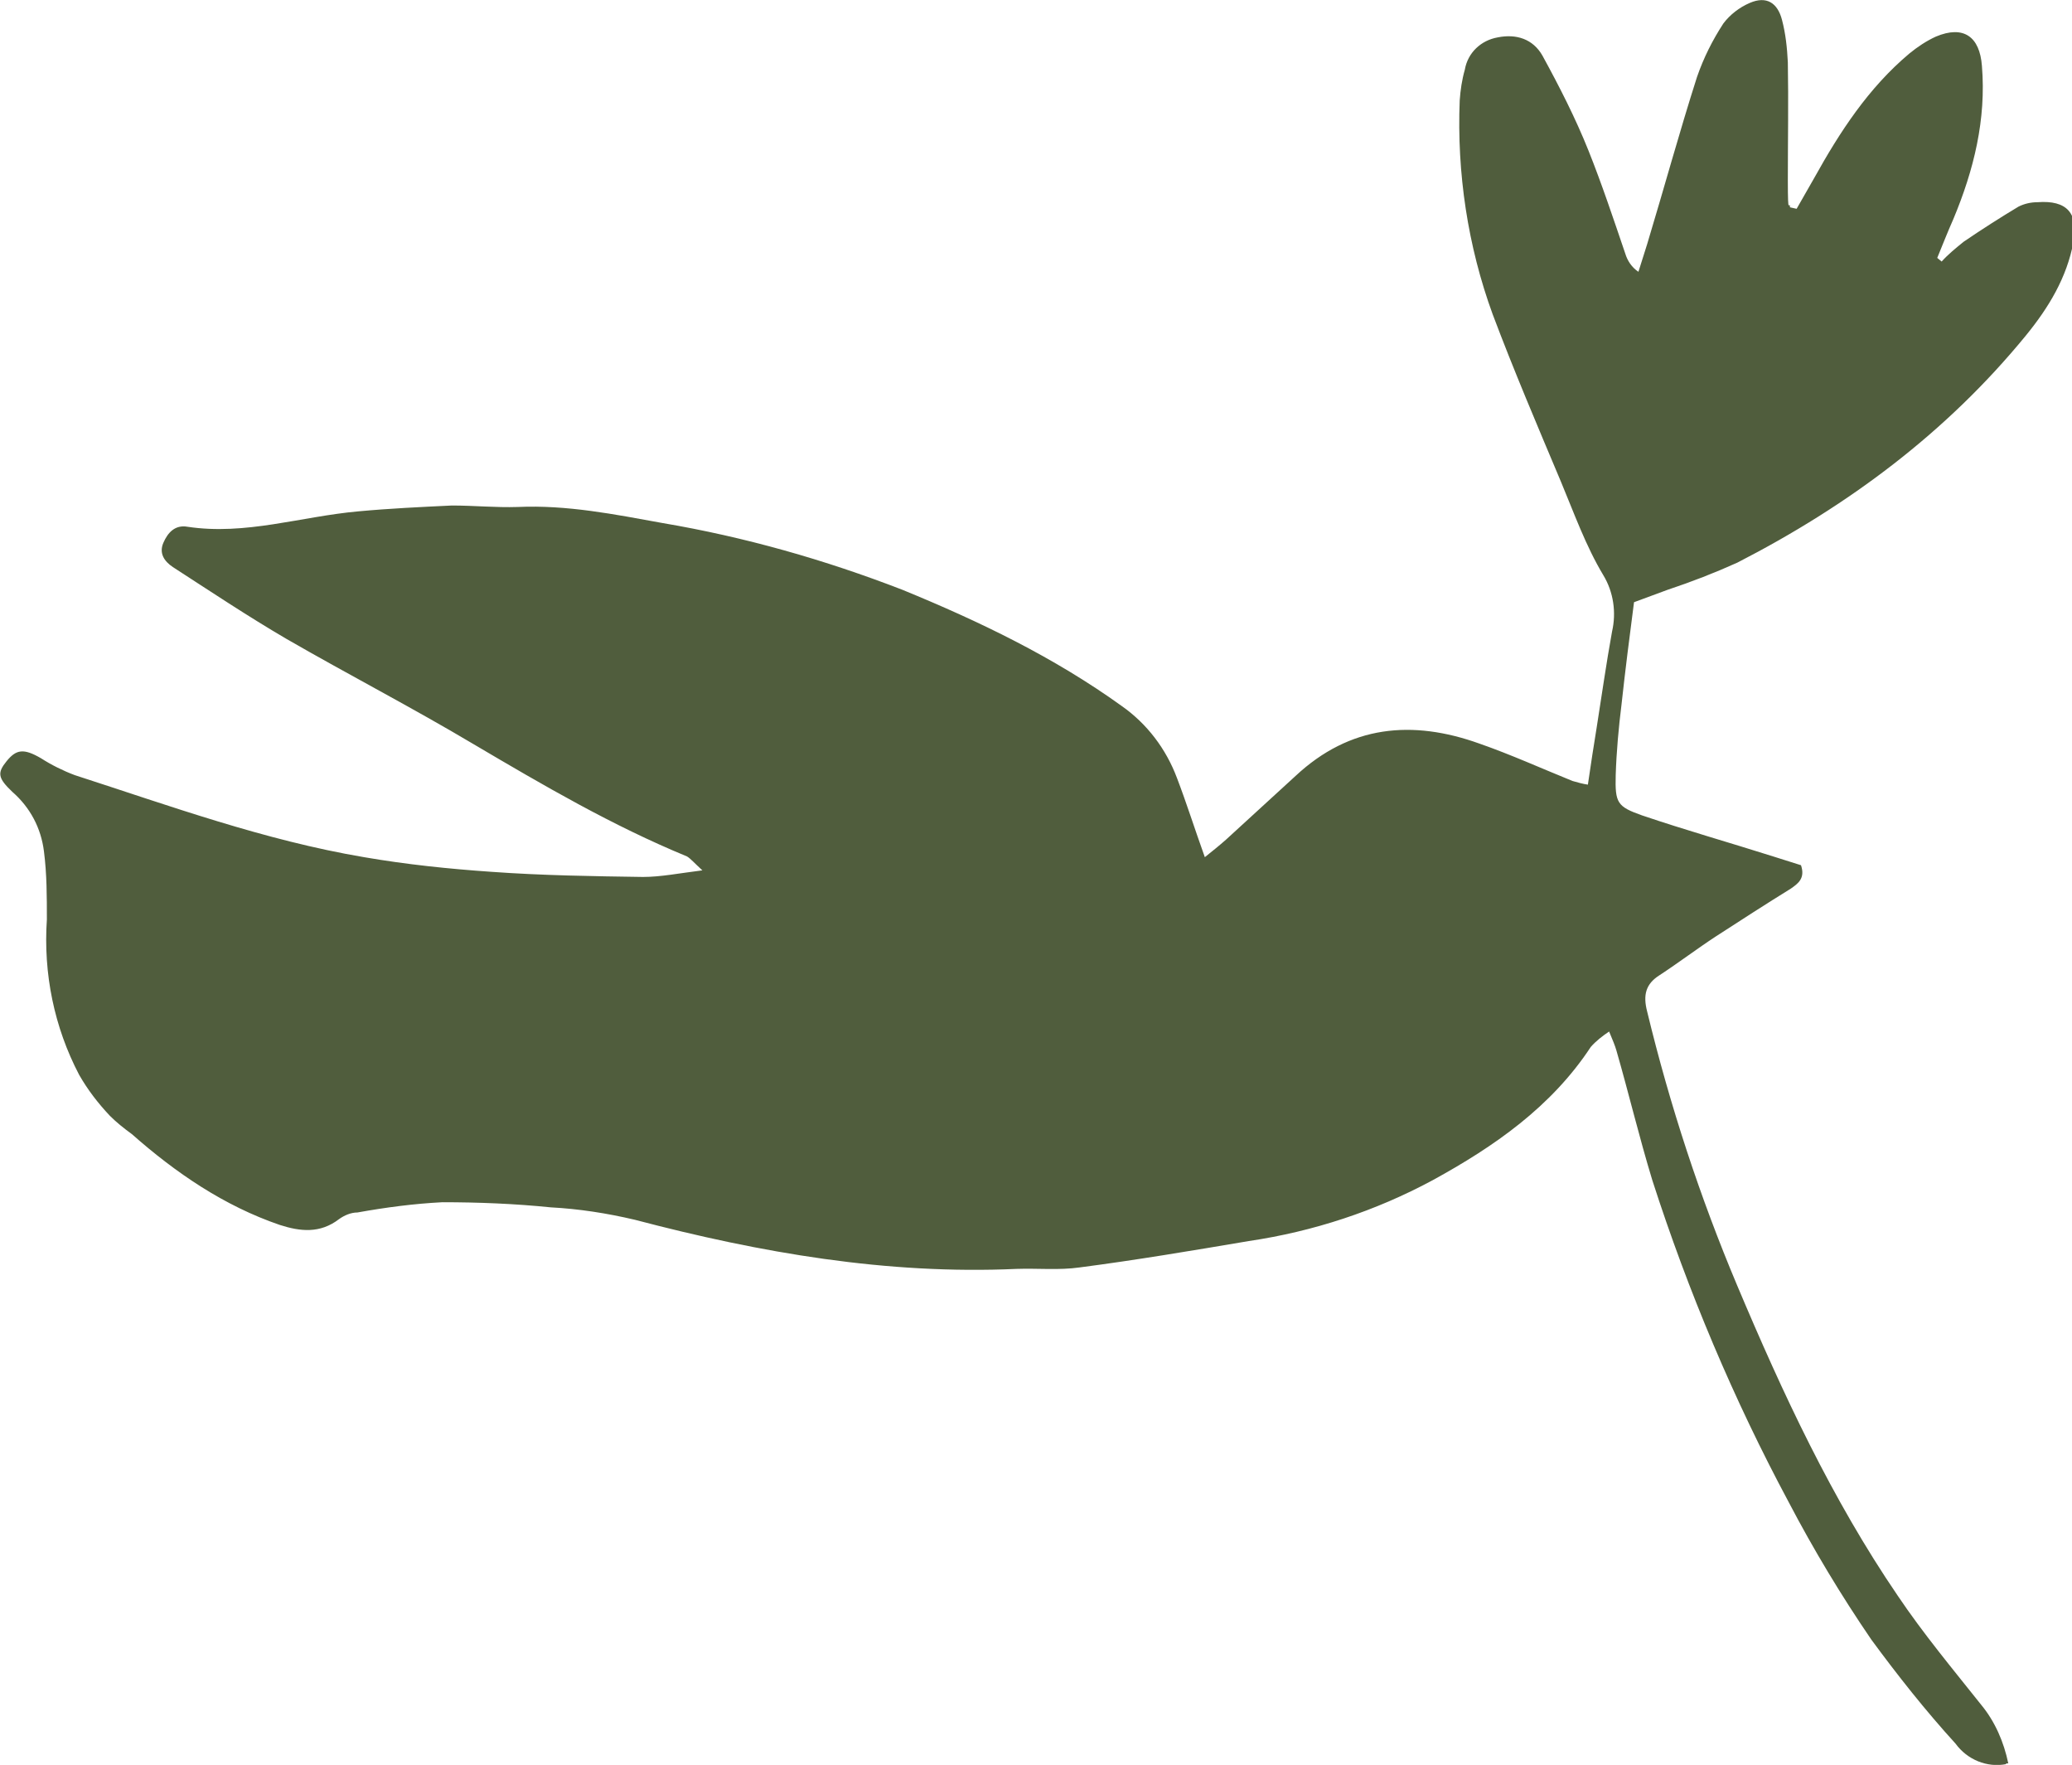
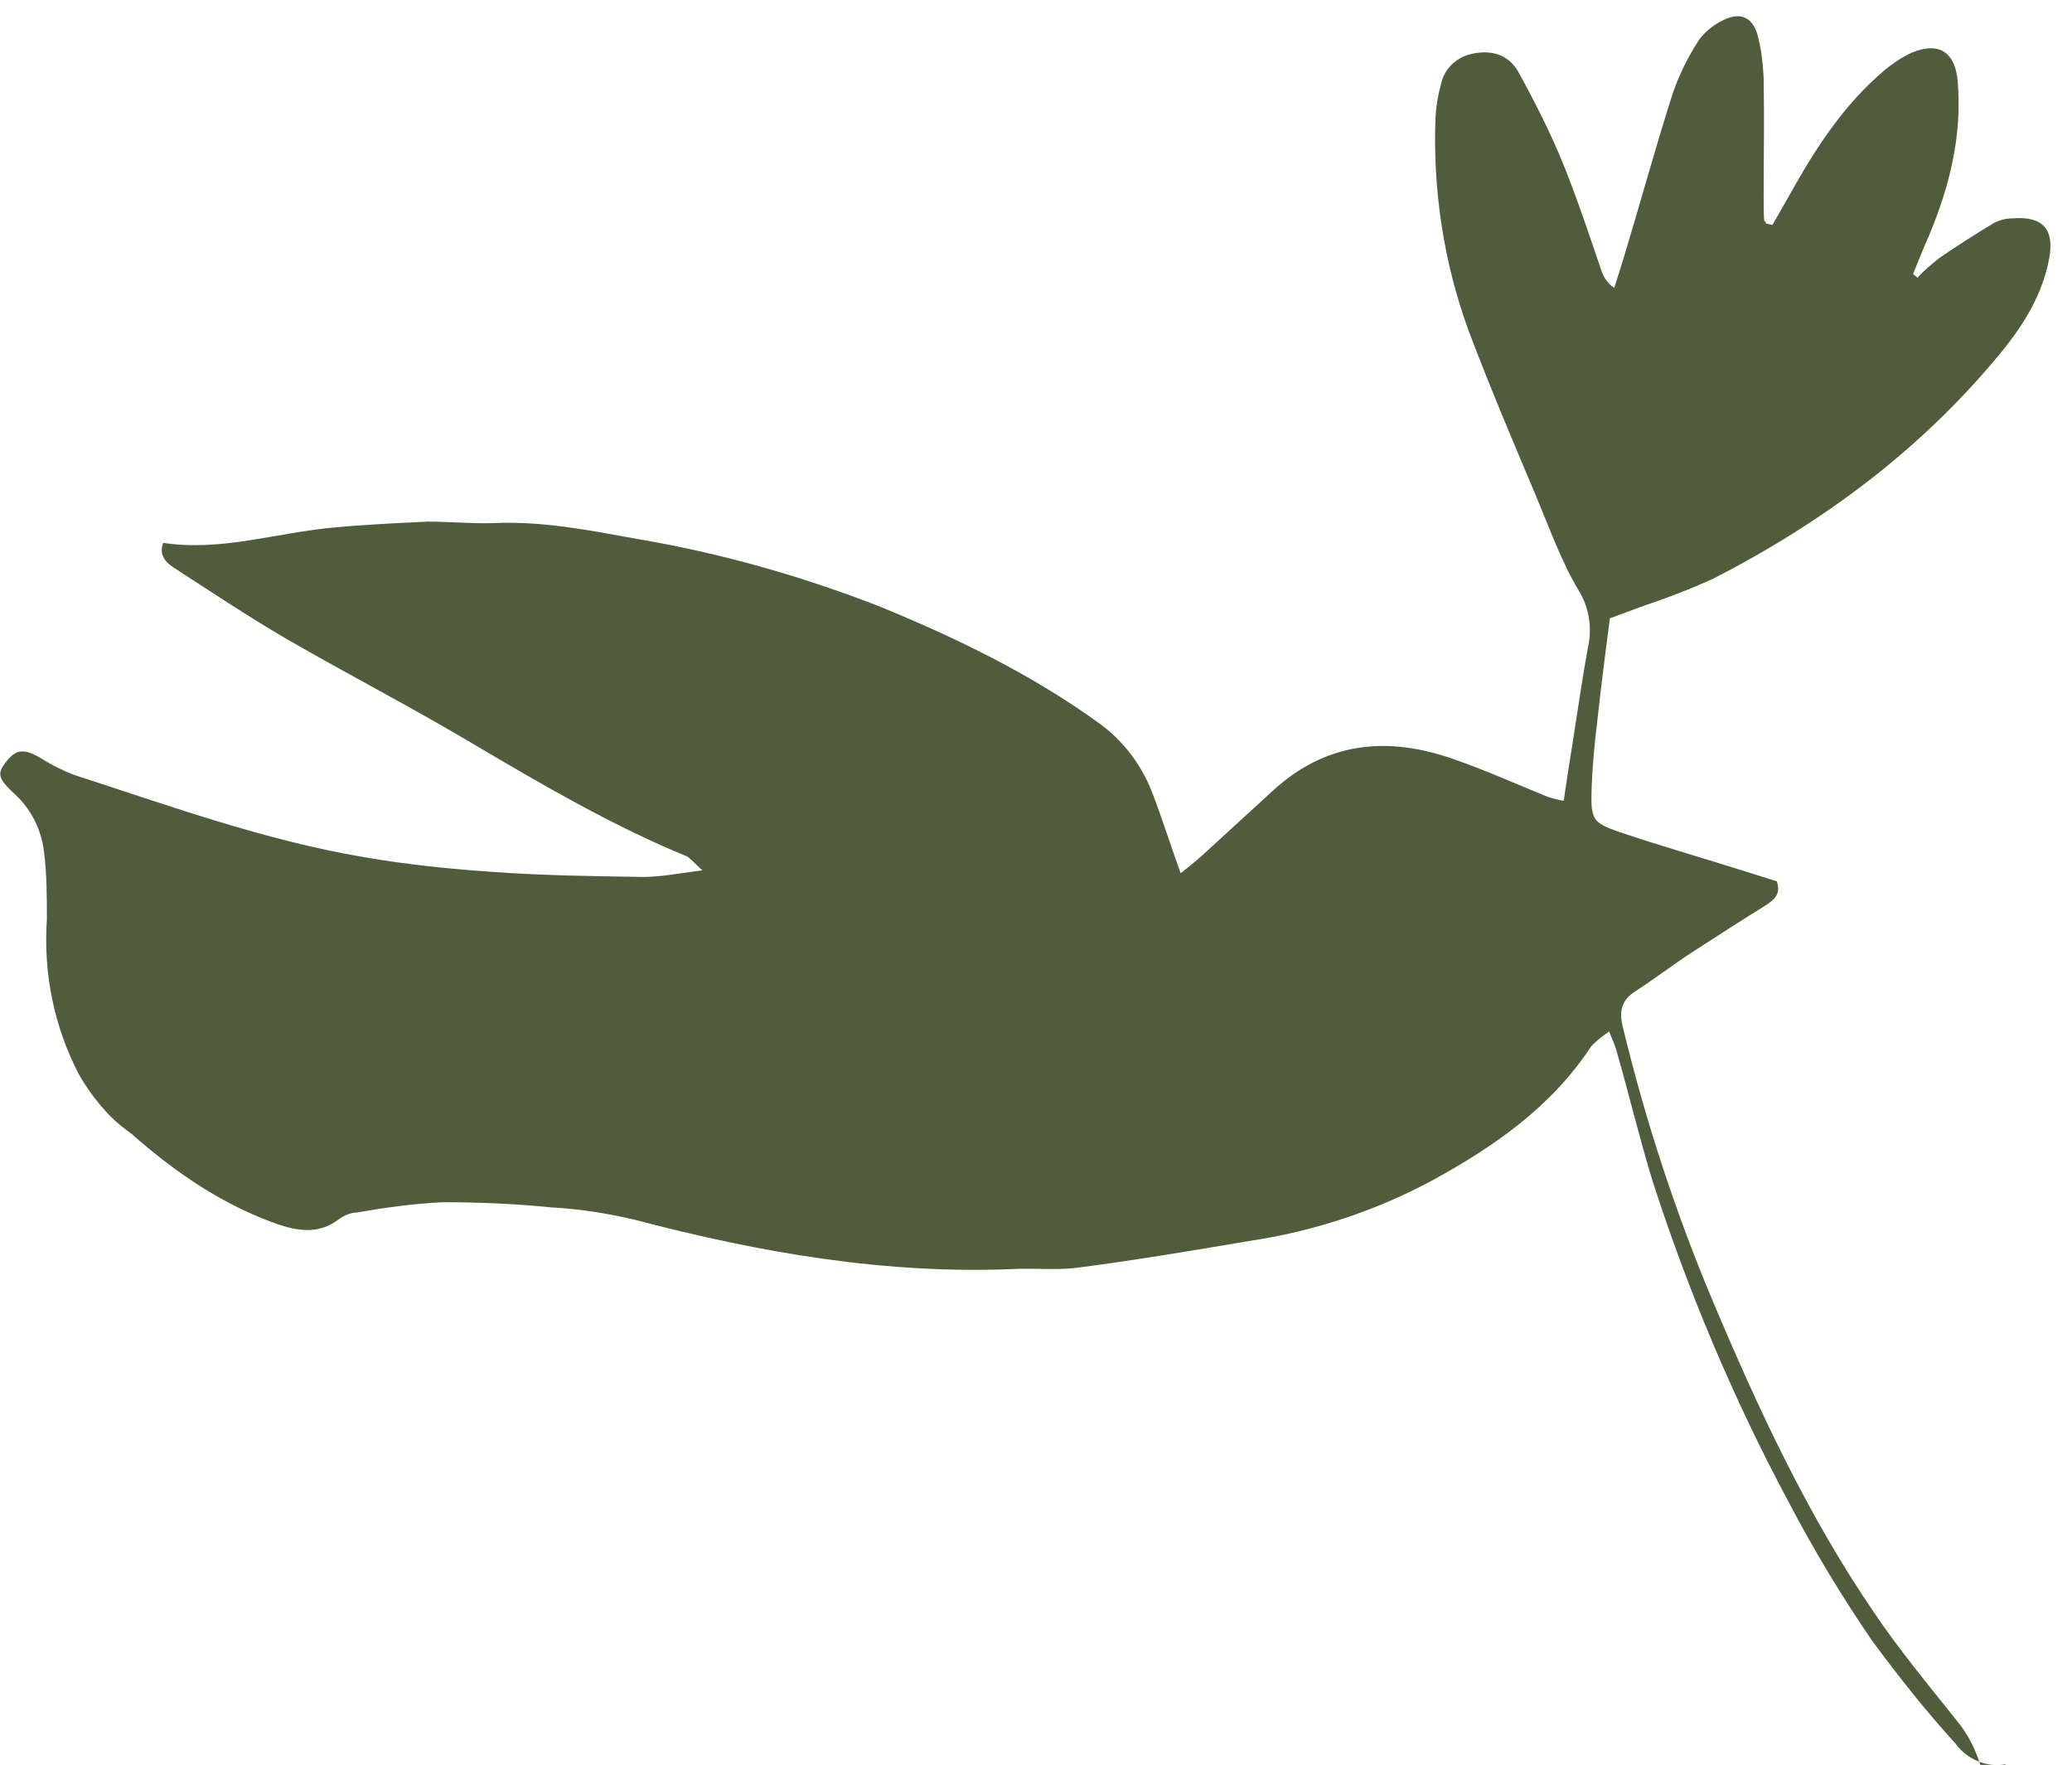
<svg xmlns="http://www.w3.org/2000/svg" viewBox="0 0 282.9 240.9">
  <g>
    <g id="Capa_1">
      <g id="Capa_1-2" data-name="Capa_1">
        <g id="SOMBRA_1">
-           <path d="M273.9,240.8c-2.6.5-5.3-.6-6.9-2.8-4.1-4.5-7.9-9.3-11.5-14.2-4.1-6-7.9-12.3-11.3-18.8-7.5-14-13.7-28.7-18.6-43.9-1.8-5.9-3.2-11.8-4.9-17.7-.2-.7-.5-1.4-1-2.6-.9.6-1.8,1.3-2.5,2.1-5.4,8.2-13.2,13.6-21.6,18.2-7.8,4.2-16.3,7-25.1,8.3-7.7,1.3-15.4,2.6-23.1,3.6-2.8.4-5.7.1-8.6.2-17.7.8-35-2.2-52.1-6.7-3.8-.9-7.7-1.5-11.5-1.7-4.9-.5-9.9-.7-14.8-.7-3.9.2-7.7.7-11.6,1.4-.9,0-1.8.4-2.5.9-2.6,2-5.3,1.7-8.1.8-7.6-2.6-14.2-7.1-20.2-12.4-1.1-.8-2.1-1.6-3-2.5-1.6-1.7-3-3.5-4.2-5.6-3.4-6.5-4.9-13.8-4.4-21.2,0-3.1,0-6.2-.4-9.3-.4-3.2-1.9-6-4.3-8.1-2-1.9-2.1-2.6-.8-4.2,1.3-1.6,2.3-1.8,4.7-.4,1.4.9,3,1.7,4.6,2.3,13,4.2,25.9,8.9,39.5,11.2,5.8,1,11.6,1.6,17.4,2,6.9.5,13.8.6,20.7.7,2.4,0,4.9-.5,8.1-.9-1.1-1-1.6-1.6-2.1-1.9-10.2-4.2-19.6-9.7-29.1-15.3-8.4-5-17.1-9.5-25.6-14.4-5.3-3.1-10.4-6.5-15.5-9.8-1.2-.8-1.9-1.9-1.3-3.3s1.6-2.5,3.3-2.2c7.9,1.2,15.5-1.4,23.3-2.1,4.3-.4,8.6-.6,12.8-.8,3,0,6,.3,9,.2,6.7-.3,13.2,1,19.8,2.2,11.2,1.9,22.1,5,32.7,9.1,10.5,4.3,20.7,9.2,30,15.9,3.4,2.4,6,5.8,7.5,9.8,1.3,3.4,2.4,6.9,3.8,10.8,1-.8,2-1.6,2.9-2.4,3.2-2.9,6.3-5.8,9.5-8.7,7.4-6.9,15.9-7.7,25.1-4.4,4.3,1.5,8.5,3.4,12.7,5.1.7.2,1.4.4,2.1.5.4-2.8.8-5.3,1.2-7.8.7-4.4,1.3-8.7,2.1-13.1.6-2.6.2-5.4-1.2-7.7-2.4-4-4-8.5-5.8-12.8-3.2-7.6-6.4-15.1-9.3-22.8-3.4-9.3-4.9-19.3-4.5-29.2.1-1.4.3-2.8.7-4.2.4-2.3,2.2-4,4.5-4.4,2.5-.5,4.8.2,6.1,2.5,2.3,4.2,4.5,8.5,6.3,13s3.4,9.3,5,14c.3,1,.9,1.9,1.8,2.5.4-1.3.8-2.5,1.2-3.8,2.3-7.6,4.4-15.3,6.8-22.8.9-2.6,2.1-5,3.6-7.3.9-1.2,2.2-2.2,3.6-2.8,2.3-1,3.8,0,4.4,2.3.5,1.9.7,3.8.8,5.8.1,5.3,0,10.7,0,16.1s.2,2.5.3,3.7l.9.2c.8-1.4,1.6-2.8,2.4-4.2,3.5-6.3,7.4-12.3,13-17,1.1-.9,2.3-1.7,3.6-2.3,3.8-1.6,6,0,6.3,4,.6,7.3-1.1,14.2-3.9,20.9-.8,1.8-1.5,3.6-2.2,5.3l.6.5c.9-1,1.9-1.8,3-2.7,2.5-1.7,5-3.3,7.5-4.8.8-.4,1.7-.6,2.6-.6,4-.3,5.6,1.5,4.9,5.4-.9,4.9-3.4,9-6.5,12.8-10.8,13.2-24.2,23.2-39.4,31-3.1,1.4-6.2,2.6-9.5,3.7l-4.6,1.7c-.6,4.6-1.2,9.3-1.7,13.9-.4,3.2-.7,6.5-.8,9.7-.1,3.8.2,4.3,3.6,5.5,5.9,2,11.9,3.7,17.9,5.6l3.8,1.2c.6,1.8-.4,2.5-1.4,3.2-3.4,2.1-6.8,4.3-10.2,6.5-2.6,1.7-5.1,3.6-7.7,5.3-1.9,1.2-2.3,2.7-1.7,5,3.1,12.8,7.2,25.3,12.3,37.4,6.2,14.7,12.9,29.1,21.9,42.3,3.5,5.2,7.5,10,11.4,14.9,1.9,2.3,3.1,5.1,3.7,8h-.3Z" fill="#505d3d" />
+           <path d="M273.9,240.8c-2.6.5-5.3-.6-6.9-2.8-4.1-4.5-7.9-9.3-11.5-14.2-4.1-6-7.9-12.3-11.3-18.8-7.5-14-13.7-28.7-18.6-43.9-1.8-5.9-3.2-11.8-4.9-17.7-.2-.7-.5-1.4-1-2.6-.9.6-1.8,1.3-2.5,2.1-5.4,8.2-13.2,13.6-21.6,18.2-7.8,4.2-16.3,7-25.1,8.3-7.7,1.3-15.4,2.6-23.1,3.6-2.8.4-5.7.1-8.6.2-17.7.8-35-2.2-52.1-6.7-3.8-.9-7.7-1.5-11.5-1.7-4.9-.5-9.9-.7-14.8-.7-3.9.2-7.7.7-11.6,1.4-.9,0-1.8.4-2.5.9-2.6,2-5.3,1.7-8.1.8-7.6-2.6-14.2-7.1-20.2-12.4-1.1-.8-2.1-1.6-3-2.5-1.6-1.7-3-3.5-4.2-5.6-3.4-6.5-4.9-13.8-4.4-21.2,0-3.1,0-6.2-.4-9.3-.4-3.2-1.9-6-4.3-8.1-2-1.9-2.1-2.6-.8-4.2,1.3-1.6,2.3-1.8,4.7-.4,1.4.9,3,1.7,4.6,2.3,13,4.2,25.9,8.9,39.5,11.2,5.8,1,11.6,1.6,17.4,2,6.9.5,13.8.6,20.7.7,2.4,0,4.9-.5,8.1-.9-1.1-1-1.6-1.6-2.1-1.9-10.2-4.2-19.6-9.7-29.1-15.3-8.4-5-17.1-9.5-25.6-14.4-5.3-3.1-10.4-6.5-15.5-9.8-1.2-.8-1.9-1.9-1.3-3.3c7.9,1.2,15.5-1.4,23.3-2.1,4.3-.4,8.6-.6,12.8-.8,3,0,6,.3,9,.2,6.7-.3,13.2,1,19.8,2.2,11.2,1.9,22.1,5,32.7,9.1,10.5,4.3,20.7,9.2,30,15.9,3.4,2.4,6,5.8,7.5,9.8,1.3,3.4,2.4,6.9,3.8,10.8,1-.8,2-1.6,2.9-2.4,3.2-2.9,6.3-5.8,9.5-8.7,7.4-6.9,15.9-7.7,25.1-4.4,4.3,1.5,8.5,3.4,12.7,5.1.7.2,1.4.4,2.1.5.4-2.8.8-5.3,1.2-7.8.7-4.4,1.3-8.7,2.1-13.1.6-2.6.2-5.4-1.2-7.7-2.4-4-4-8.5-5.8-12.8-3.2-7.6-6.4-15.1-9.3-22.8-3.4-9.3-4.9-19.3-4.5-29.2.1-1.4.3-2.8.7-4.2.4-2.3,2.2-4,4.5-4.4,2.5-.5,4.8.2,6.1,2.5,2.3,4.2,4.5,8.5,6.3,13s3.4,9.3,5,14c.3,1,.9,1.9,1.8,2.5.4-1.3.8-2.5,1.2-3.8,2.3-7.6,4.4-15.3,6.8-22.8.9-2.6,2.1-5,3.6-7.3.9-1.2,2.2-2.2,3.6-2.8,2.3-1,3.8,0,4.4,2.3.5,1.9.7,3.8.8,5.8.1,5.3,0,10.7,0,16.1s.2,2.5.3,3.7l.9.2c.8-1.4,1.6-2.8,2.4-4.2,3.5-6.3,7.4-12.3,13-17,1.1-.9,2.3-1.7,3.6-2.3,3.8-1.6,6,0,6.3,4,.6,7.3-1.1,14.2-3.9,20.9-.8,1.8-1.5,3.6-2.2,5.3l.6.5c.9-1,1.9-1.8,3-2.7,2.5-1.7,5-3.3,7.5-4.8.8-.4,1.7-.6,2.6-.6,4-.3,5.6,1.5,4.9,5.4-.9,4.9-3.4,9-6.5,12.8-10.8,13.2-24.2,23.2-39.4,31-3.1,1.4-6.2,2.6-9.5,3.7l-4.6,1.7c-.6,4.6-1.2,9.3-1.7,13.9-.4,3.2-.7,6.5-.8,9.7-.1,3.8.2,4.3,3.6,5.5,5.9,2,11.9,3.7,17.9,5.6l3.8,1.2c.6,1.8-.4,2.5-1.4,3.2-3.4,2.1-6.8,4.3-10.2,6.5-2.6,1.7-5.1,3.6-7.7,5.3-1.9,1.2-2.3,2.7-1.7,5,3.1,12.8,7.2,25.3,12.3,37.4,6.2,14.7,12.9,29.1,21.9,42.3,3.5,5.2,7.5,10,11.4,14.9,1.9,2.3,3.1,5.1,3.7,8h-.3Z" fill="#505d3d" />
        </g>
      </g>
    </g>
  </g>
</svg>